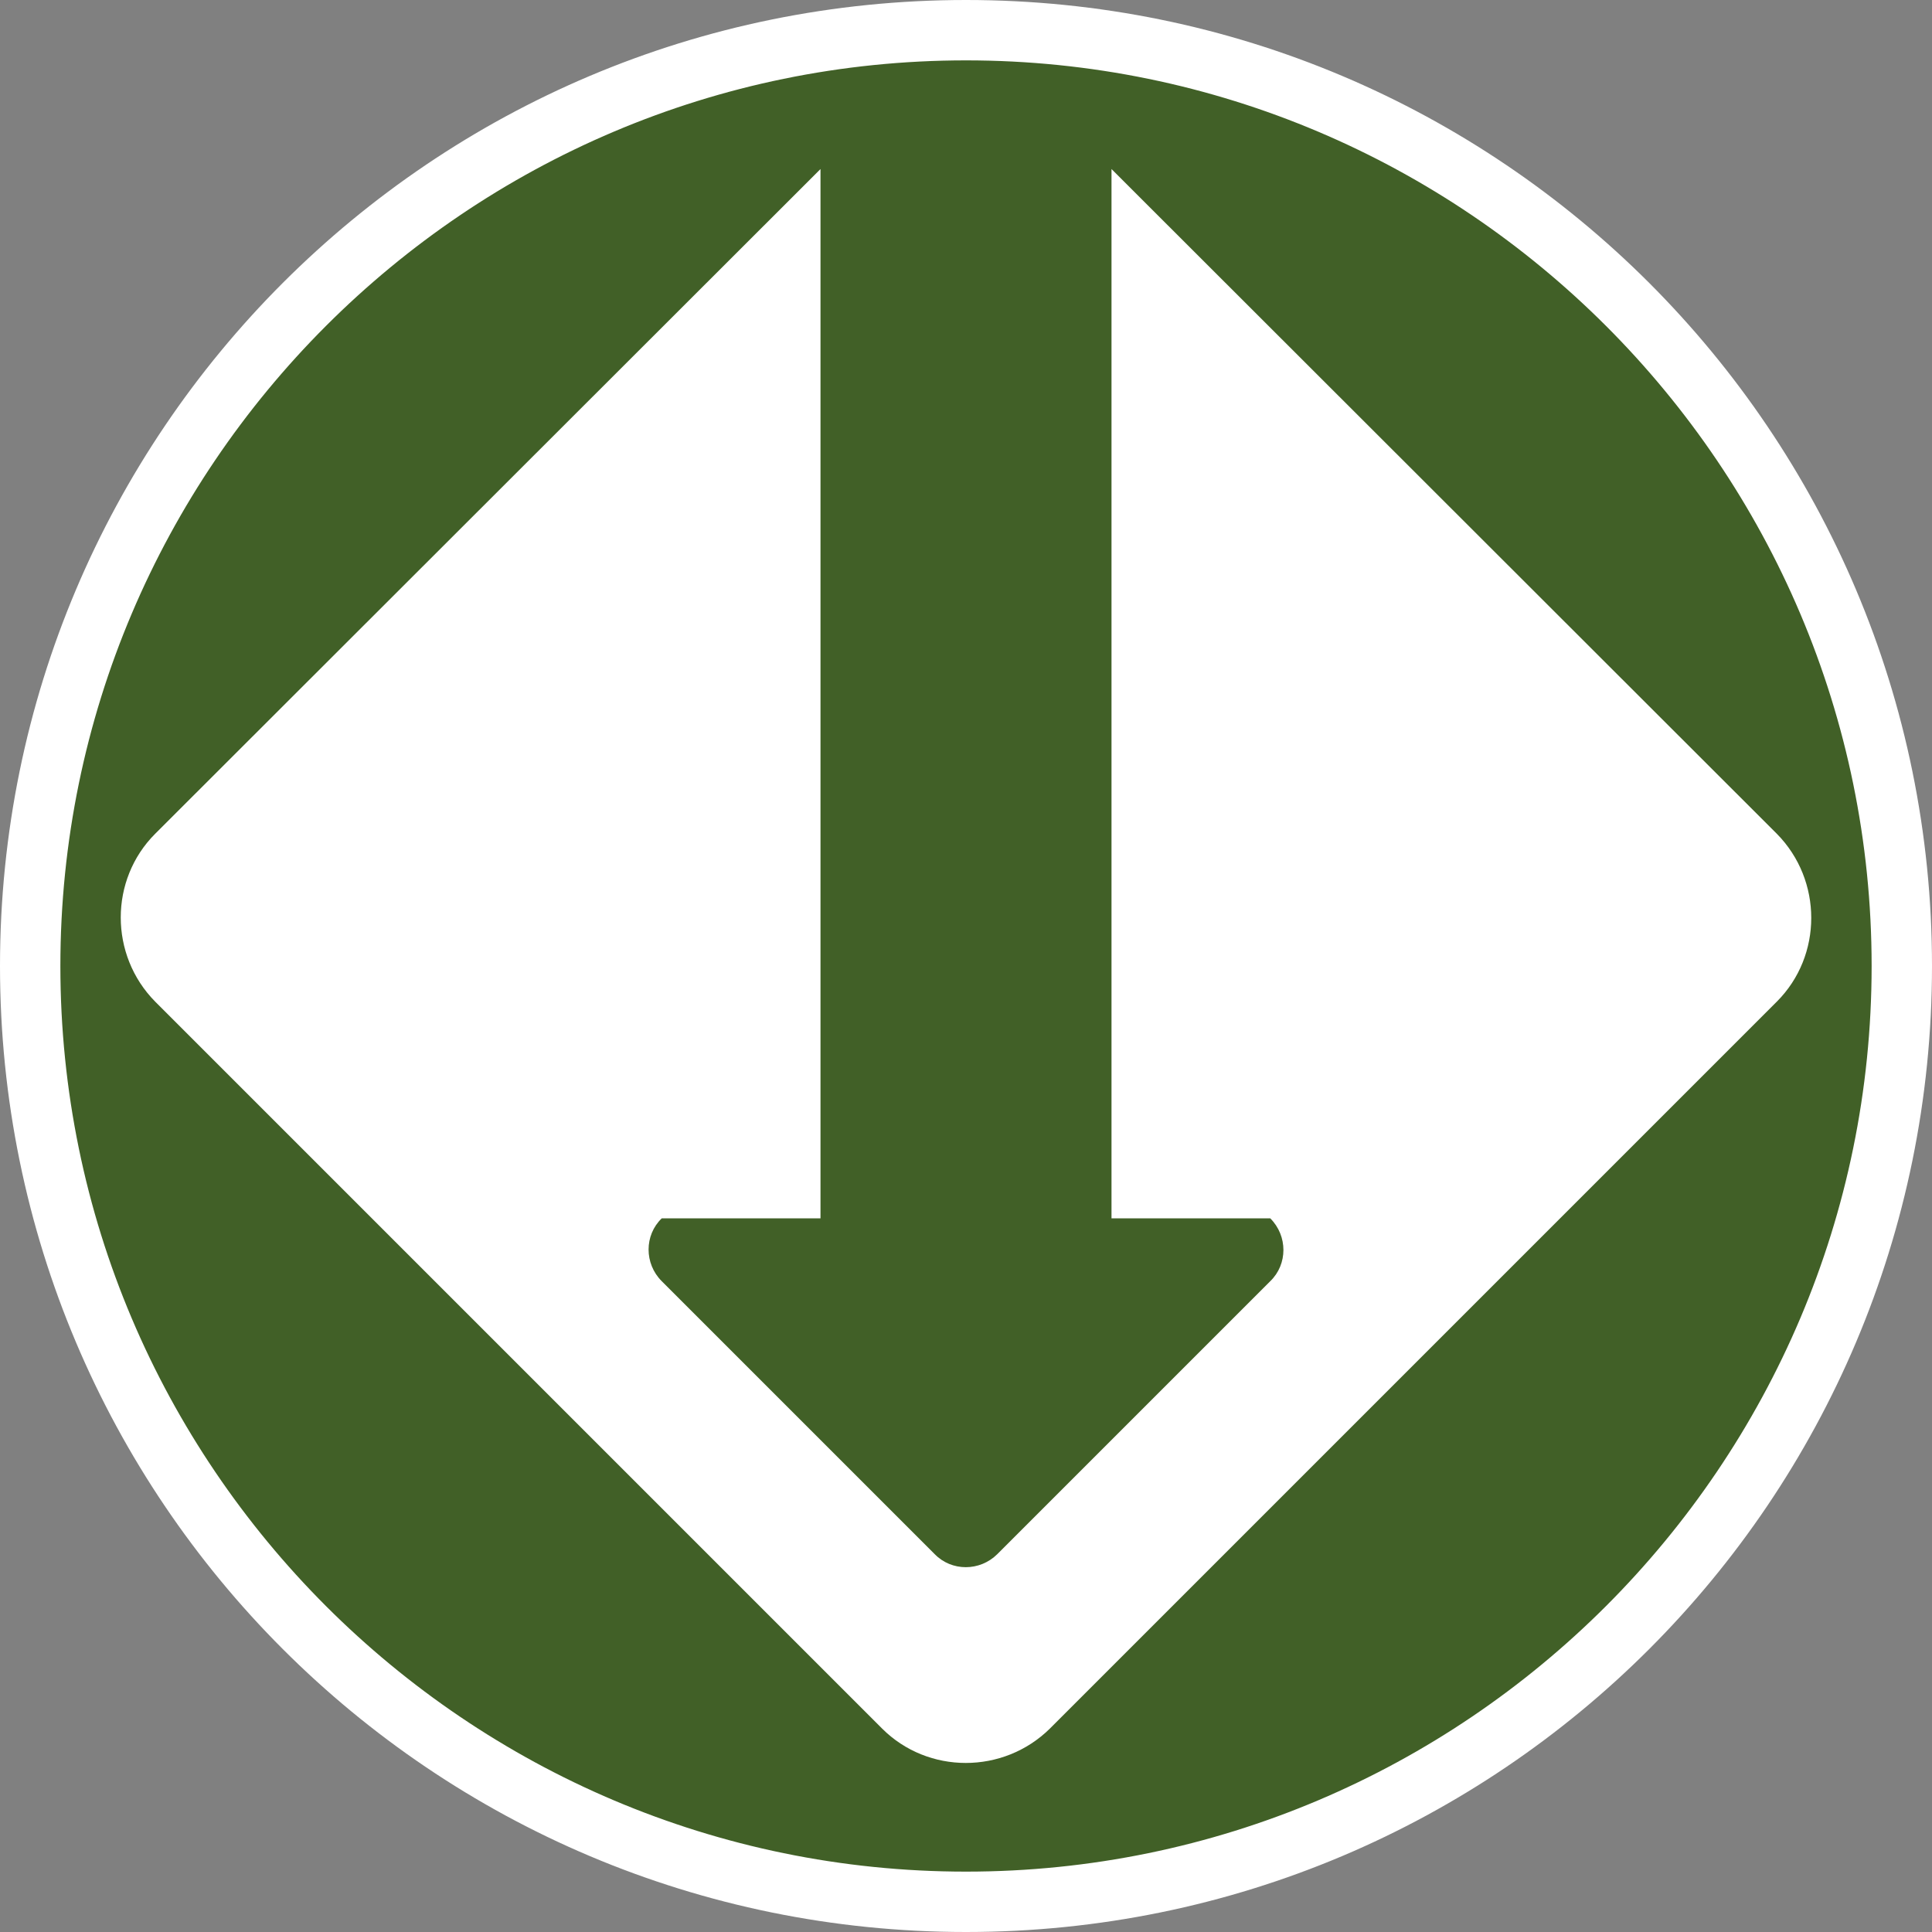
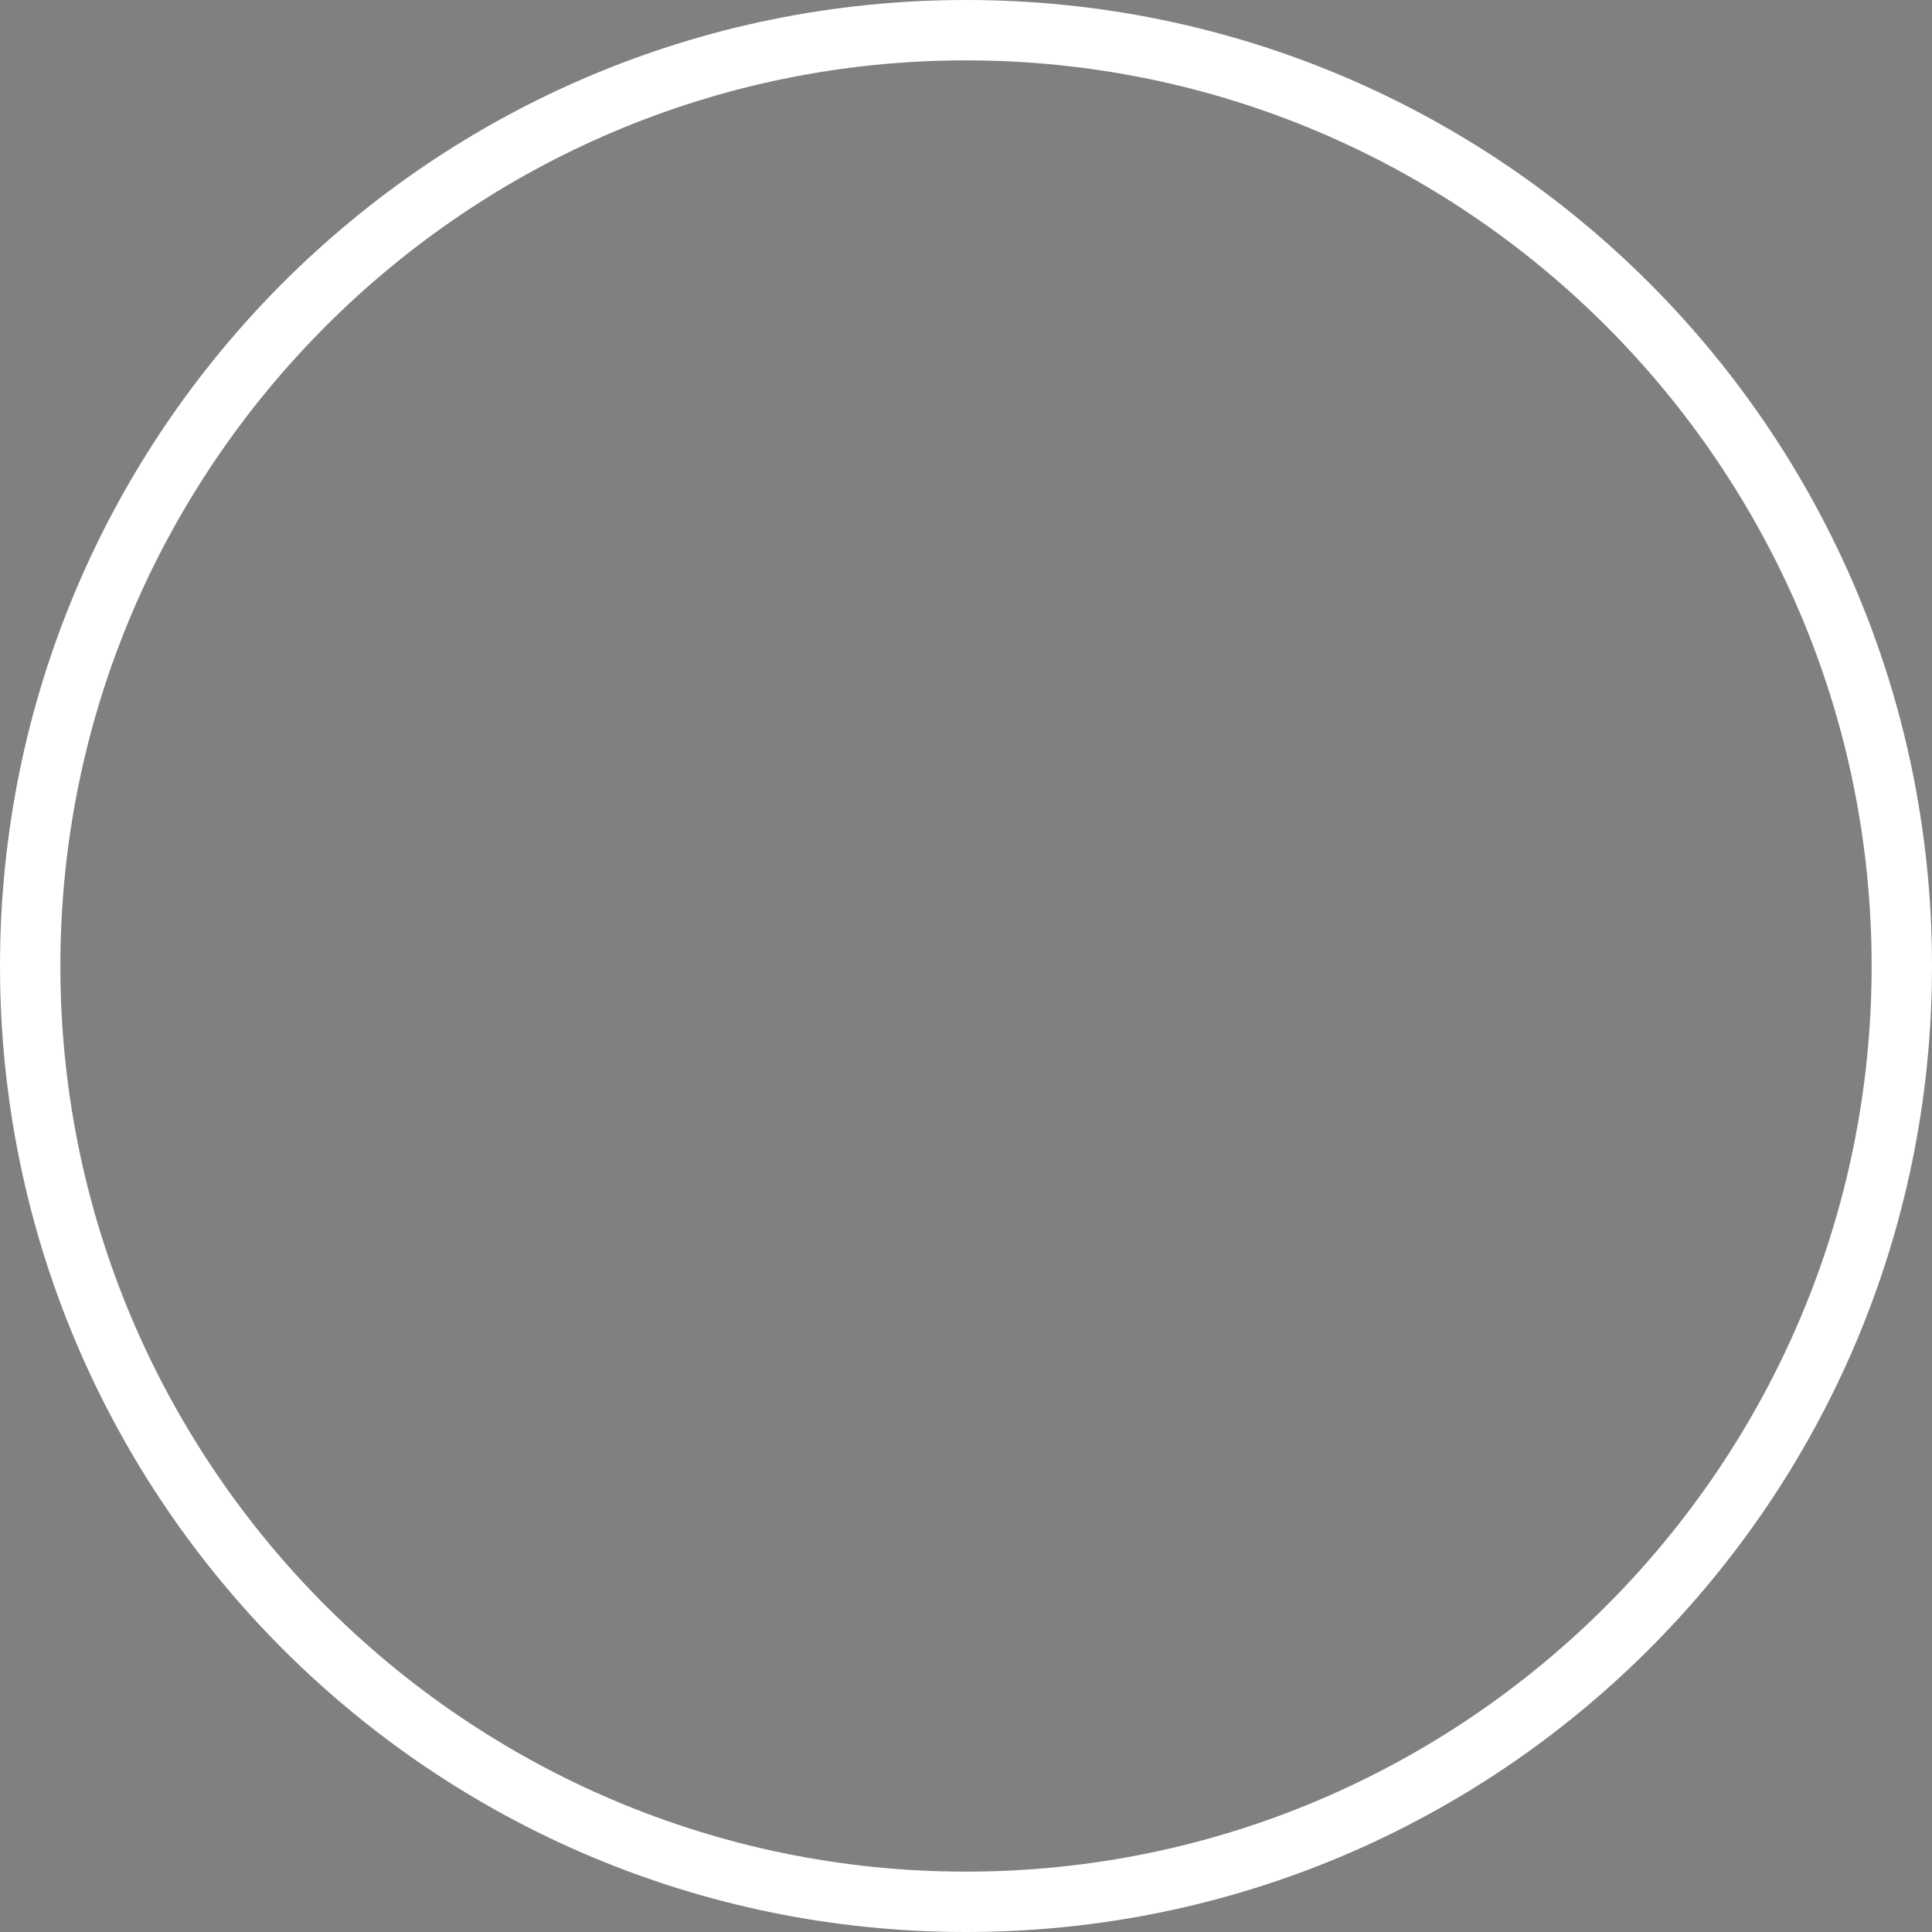
<svg xmlns="http://www.w3.org/2000/svg" id="uuid-6f990ee2-28cc-4a60-b323-65840e334651" width="32" height="32" viewBox="0 0 32 32">
  <rect x="0" y="0" width="32" height="32" fill="#808080" stroke="none" />
  <defs>
    <style>.uuid-c244986e-e962-4f0c-9ef6-3661fec32c85{fill:#fff;}.uuid-4e05c5cf-4f4a-4536-9e24-6944698e2984{fill:#416027;}</style>
  </defs>
-   <path class="uuid-4e05c5cf-4f4a-4536-9e24-6944698e2984" d="M16,31.5C7.45,31.5.5,24.55.5,16S7.45.5,16,.5s15.5,6.95,15.5,15.5-6.95,15.5-15.5,15.5Z" />
  <path class="uuid-c244986e-e962-4f0c-9ef6-3661fec32c85" d="M16,1c8.27,0,15,6.73,15,15s-6.73,15-15,15S1,24.27,1,16,7.73,1,16,1M16,0C7.16,0,0,7.16,0,16s7.16,16,16,16,16-7.16,16-16S24.84,0,16,0h0Z" />
-   <path class="uuid-c244986e-e962-4f0c-9ef6-3661fec32c85" d="M29.43,13.81L18.41,2.8v17.38h2.63c.29.29.29.76,0,1.04l-4.52,4.52c-.29.29-.76.29-1.04,0l-4.52-4.52c-.29-.29-.29-.76,0-1.04h2.63V2.8L2.57,13.81c-.76.76-.76,2.01,0,2.78l12.04,12.04c.76.76,2.01.76,2.78,0l12.04-12.04c.76-.76.76-2.01,0-2.78Z" />
</svg>